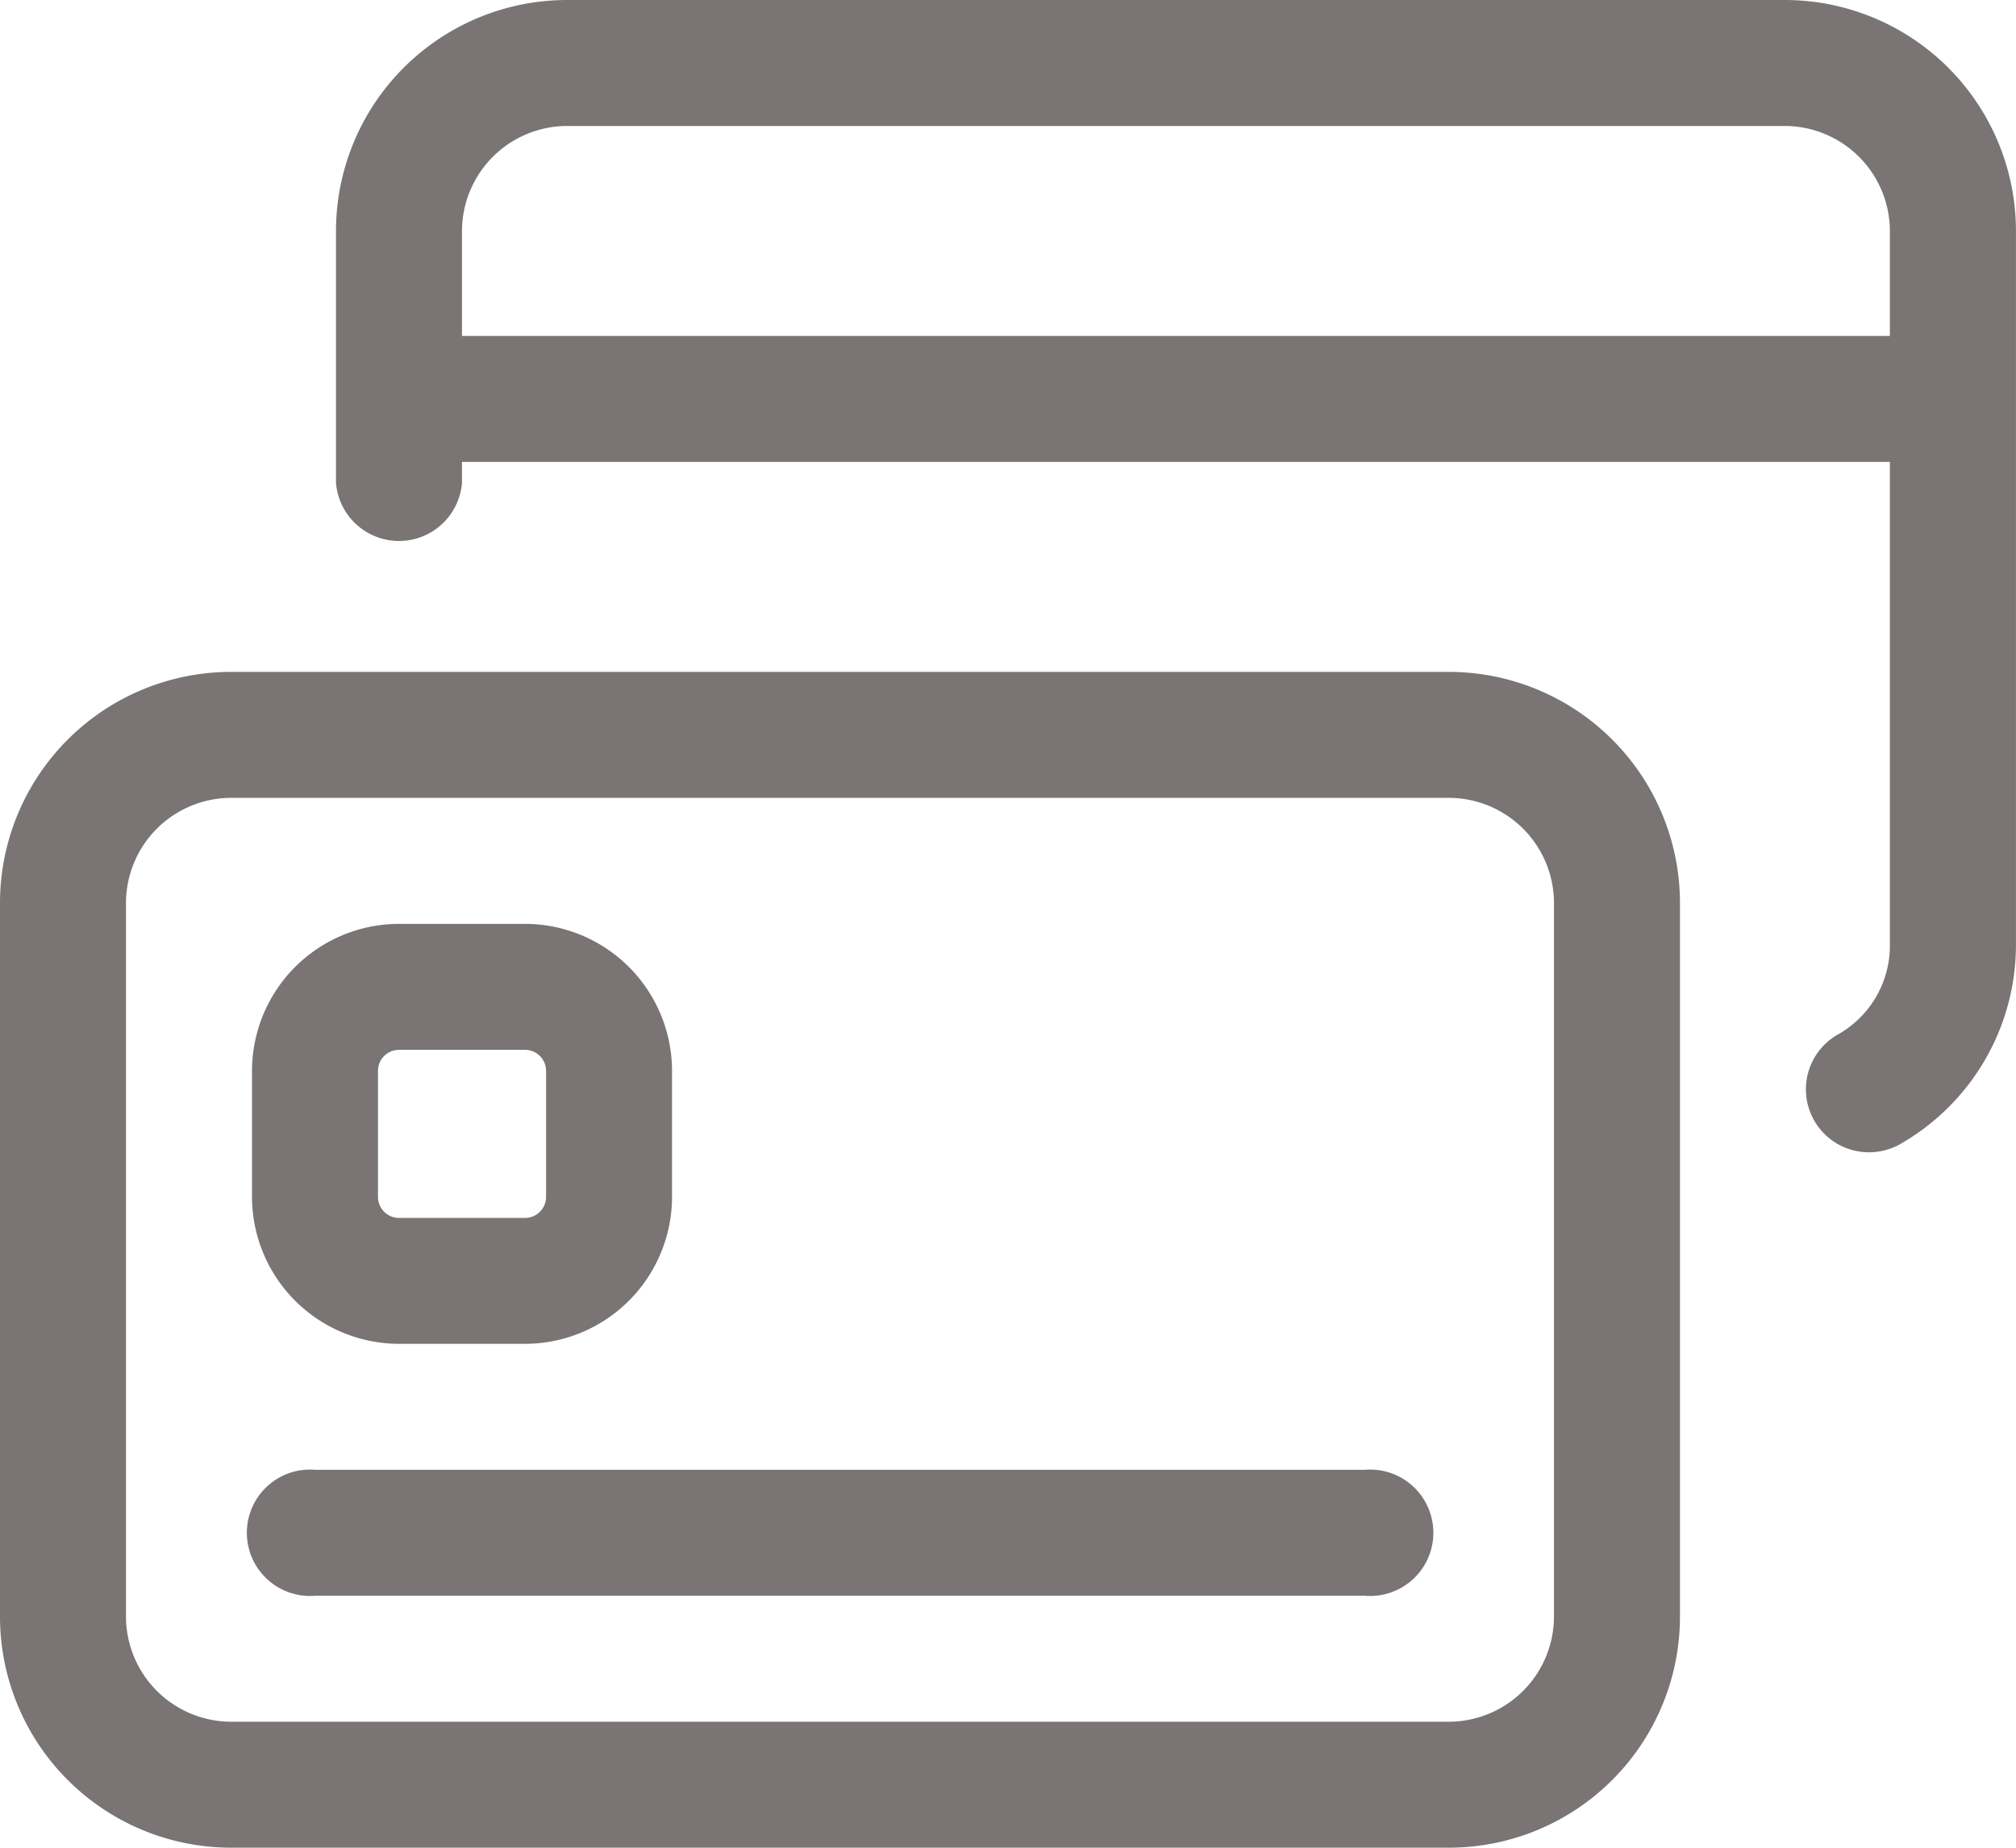
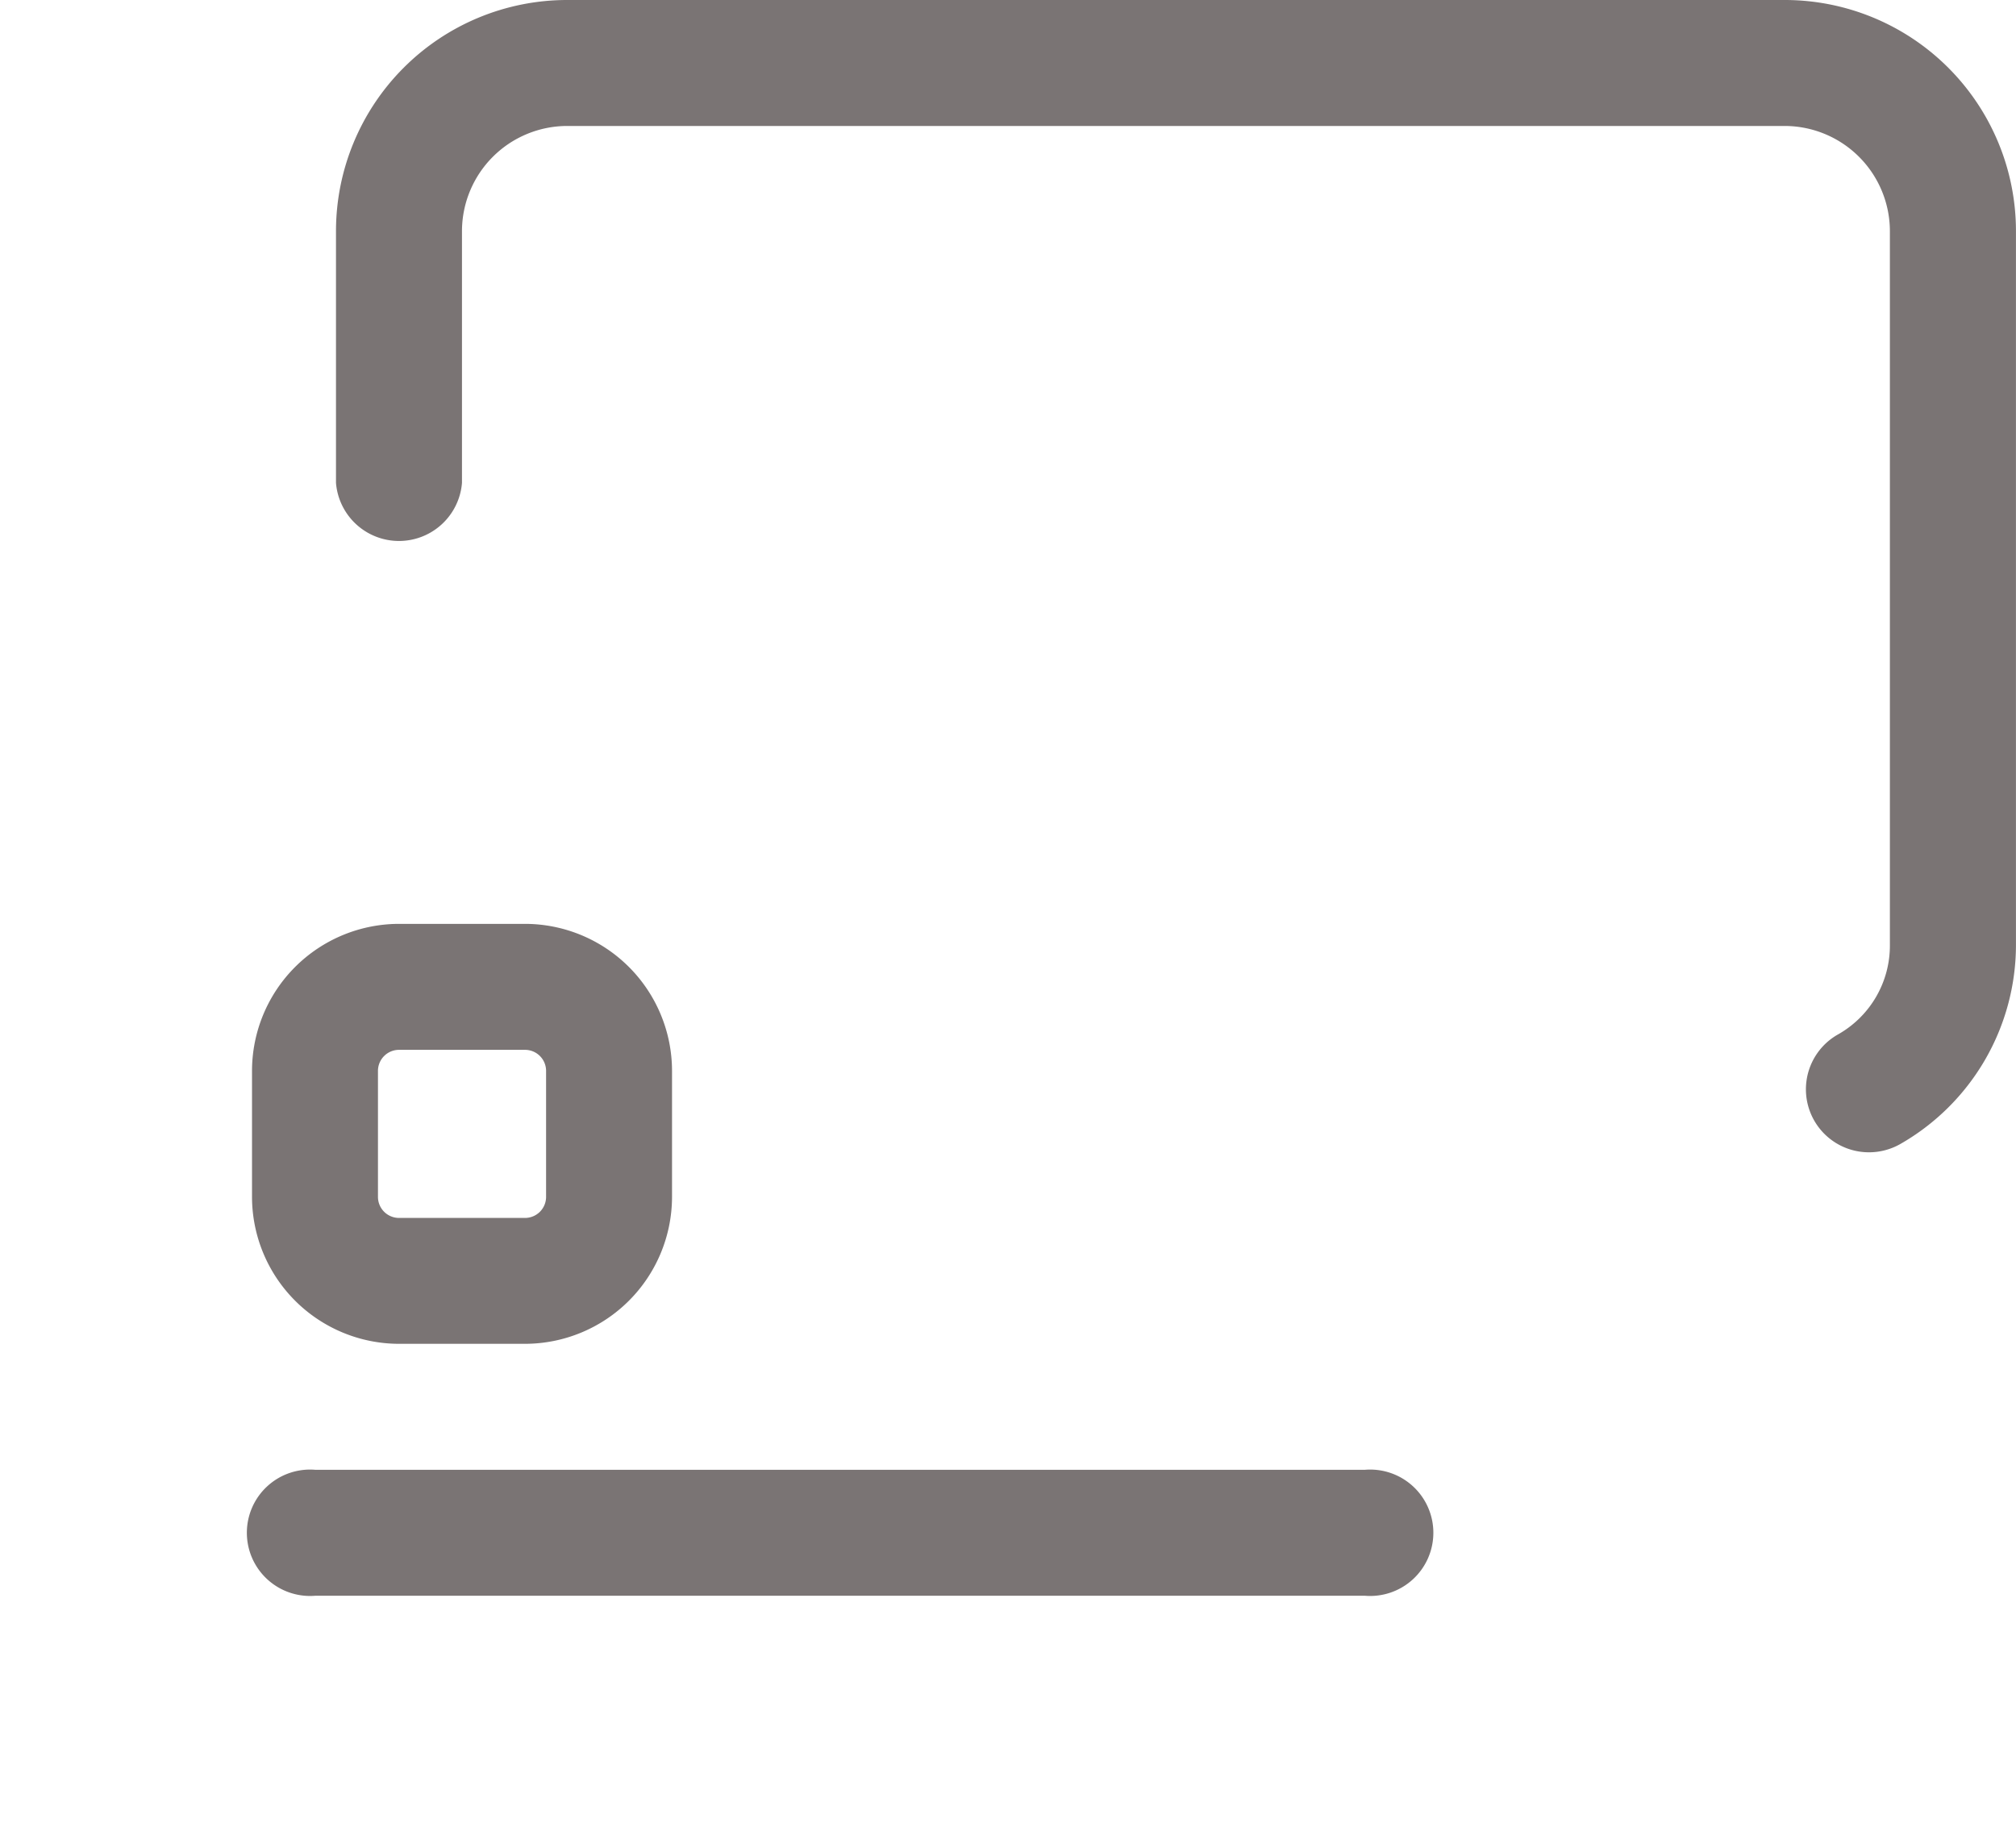
<svg xmlns="http://www.w3.org/2000/svg" width="47.845" height="43.858" viewBox="0 0 47.845 43.858">
  <defs>
    <style>.a{fill:#7a7474;}</style>
  </defs>
  <g transform="translate(0 -1)">
-     <path class="a" d="M34.388,36.909H5.482A5.487,5.487,0,0,1,0,31.427V14.482A5.487,5.487,0,0,1,5.482,9H34.388a5.487,5.487,0,0,1,5.482,5.482V31.427A5.487,5.487,0,0,1,34.388,36.909ZM5.482,11.99A2.5,2.5,0,0,0,2.99,14.482V31.427a2.5,2.5,0,0,0,2.492,2.492H34.388a2.5,2.5,0,0,0,2.492-2.492V14.482a2.5,2.5,0,0,0-2.492-2.492Z" transform="translate(0 7.948)" />
    <path class="a" d="M9.479,21.968H6.489A3.493,3.493,0,0,1,3,18.479v-2.99A3.493,3.493,0,0,1,6.489,12h2.99a3.493,3.493,0,0,1,3.489,3.489v2.99A3.493,3.493,0,0,1,9.479,21.968ZM6.489,14.99a.5.5,0,0,0-.5.5v2.99a.5.5,0,0,0,.5.5h2.99a.5.5,0,0,0,.5-.5v-2.99a.5.5,0,0,0-.5-.5Z" transform="translate(2.981 10.929)" />
    <path class="a" d="M29.414,21.49H4.5a1.5,1.5,0,1,1,0-2.99H29.414a1.5,1.5,0,1,1,0,2.99Z" transform="translate(2.981 17.387)" />
-     <path class="a" d="M40.882,7.99H6A1.5,1.5,0,0,1,6,5H40.882a1.5,1.5,0,1,1,0,2.99Z" transform="translate(4.471 3.974)" />
+     <path class="a" d="M40.882,7.99H6H40.882a1.5,1.5,0,1,1,0,2.99Z" transform="translate(4.471 3.974)" />
    <path class="a" d="M40.382,28.351a1.495,1.495,0,0,1-.74-2.795,2.42,2.42,0,0,0,1.236-2.129V6.482A2.5,2.5,0,0,0,38.386,3.99H9.482A2.5,2.5,0,0,0,6.99,6.482v5.981a1.5,1.5,0,0,1-2.99,0V6.482A5.487,5.487,0,0,1,9.482,1H38.388a5.487,5.487,0,0,1,5.482,5.482V23.427a5.447,5.447,0,0,1-2.751,4.731A1.5,1.5,0,0,1,40.382,28.351Z" transform="translate(3.974)" />
  </g>
</svg>